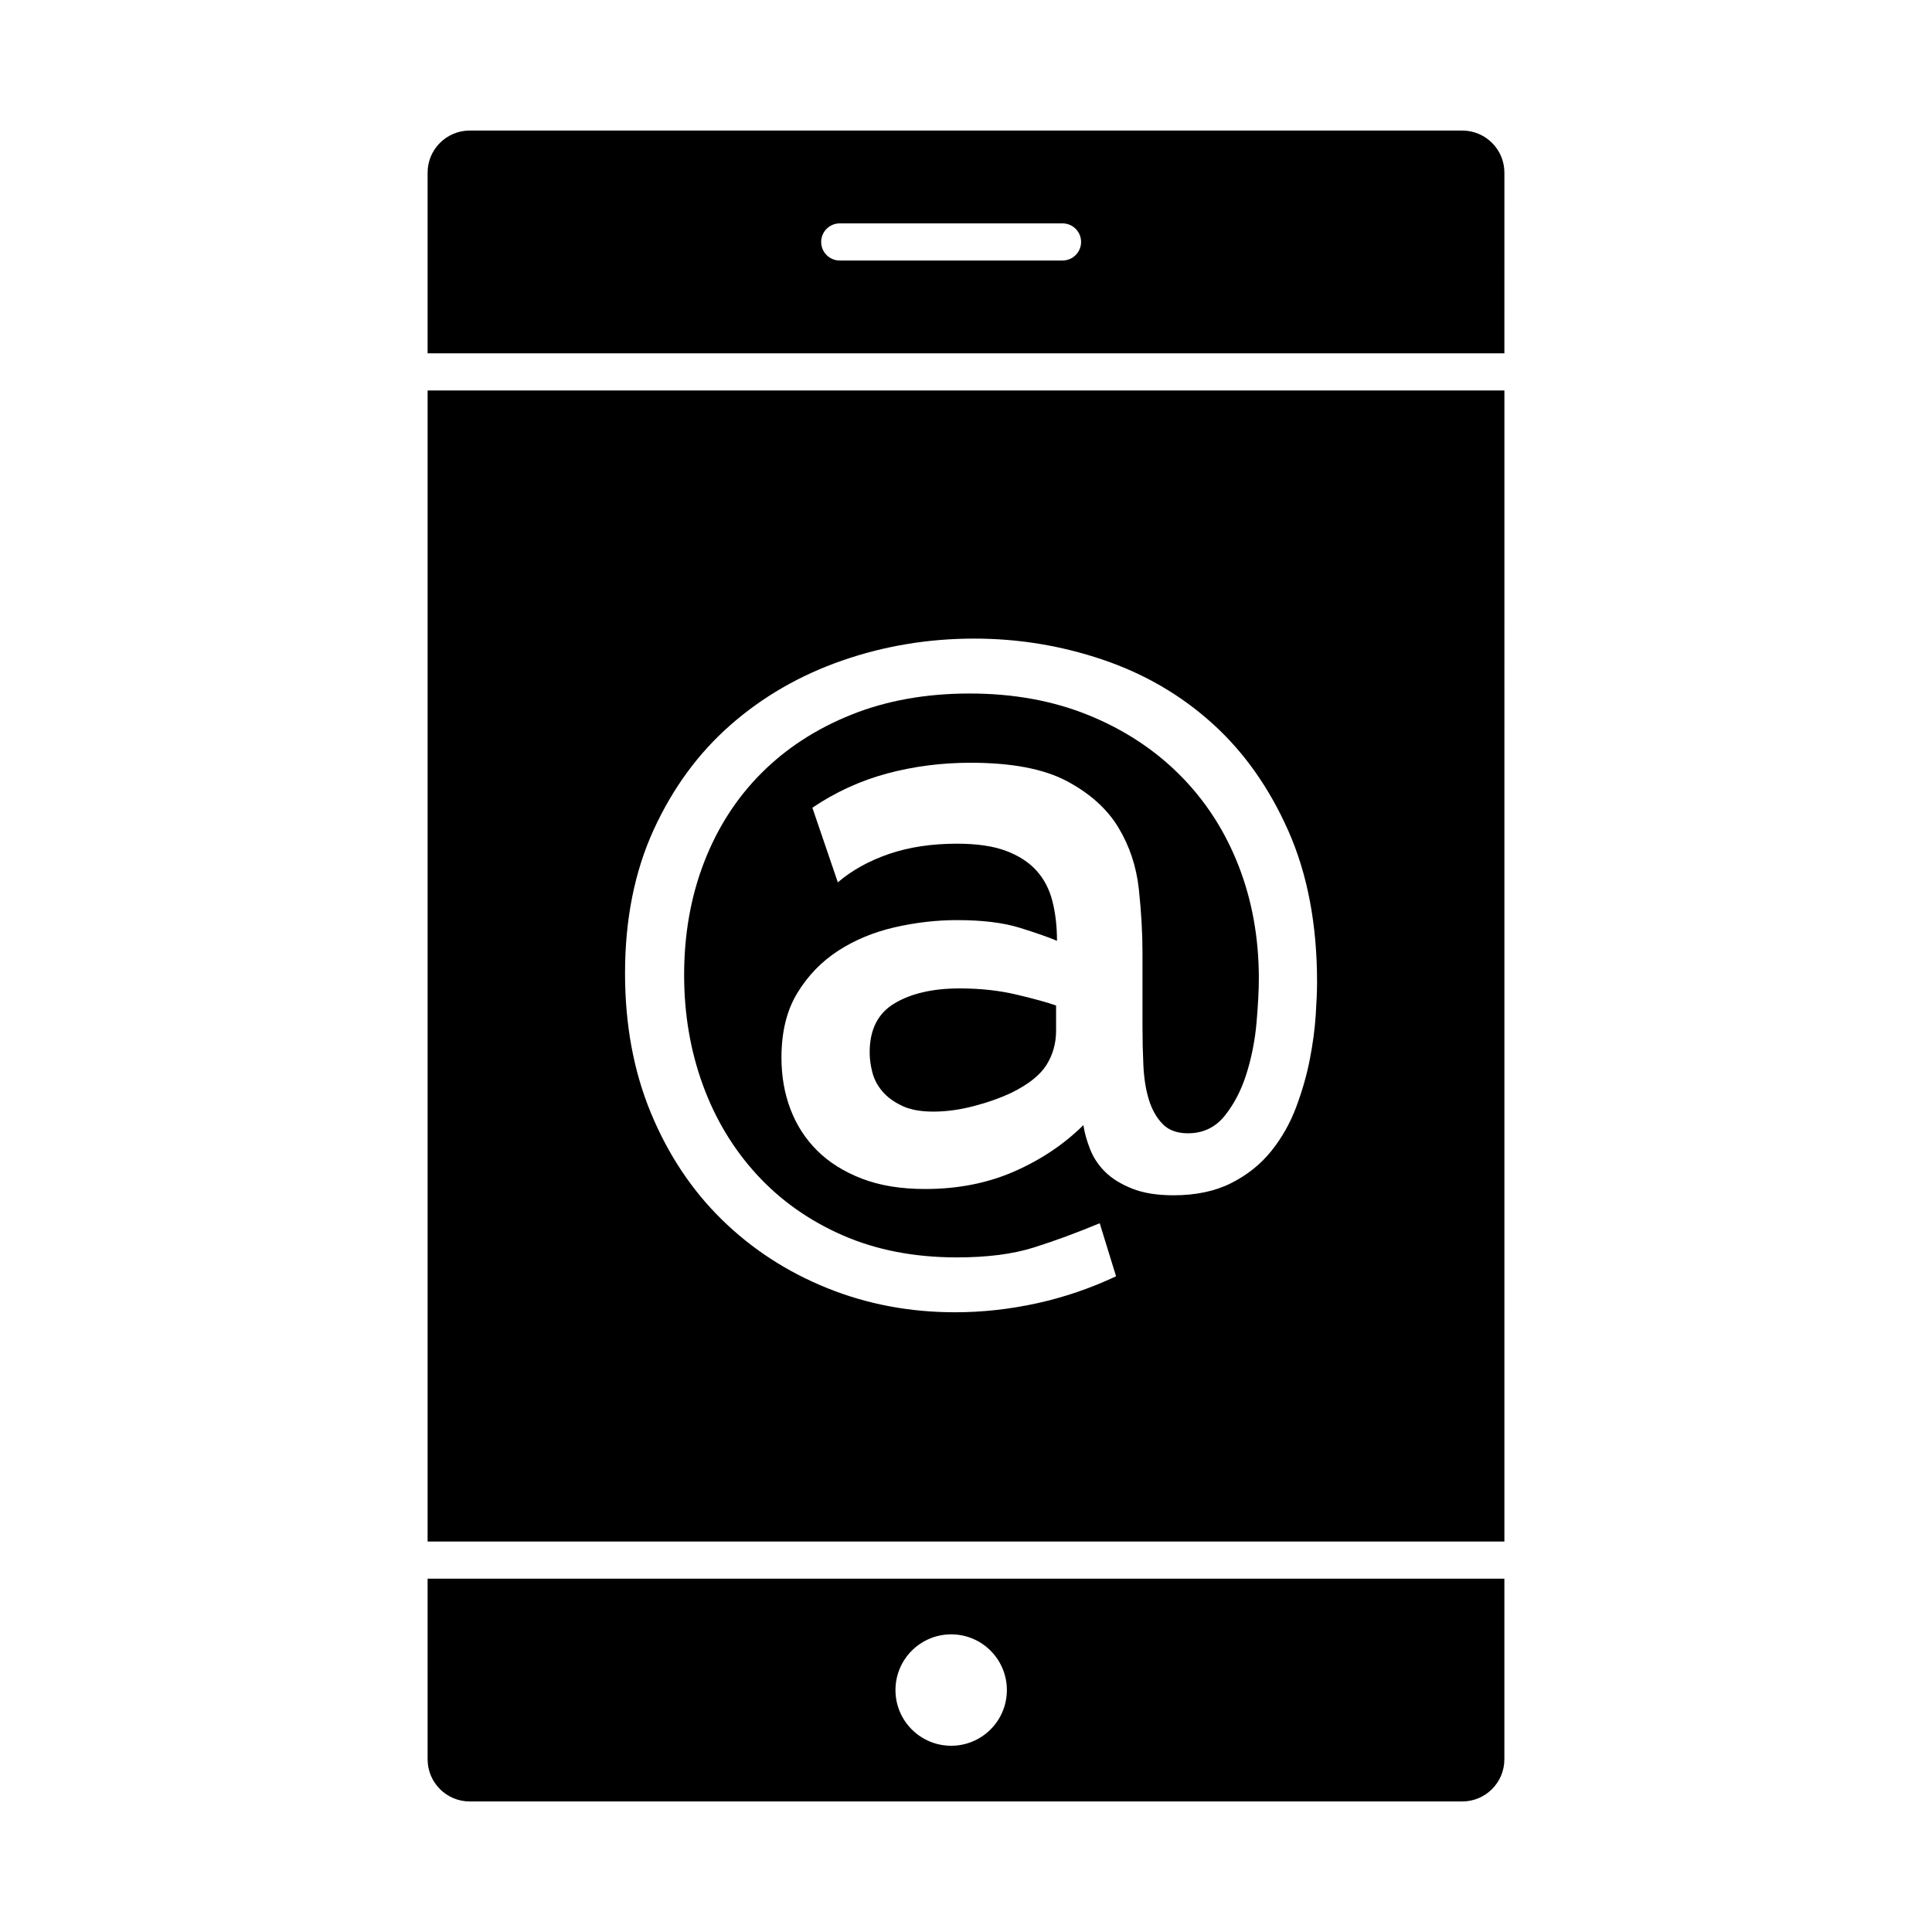
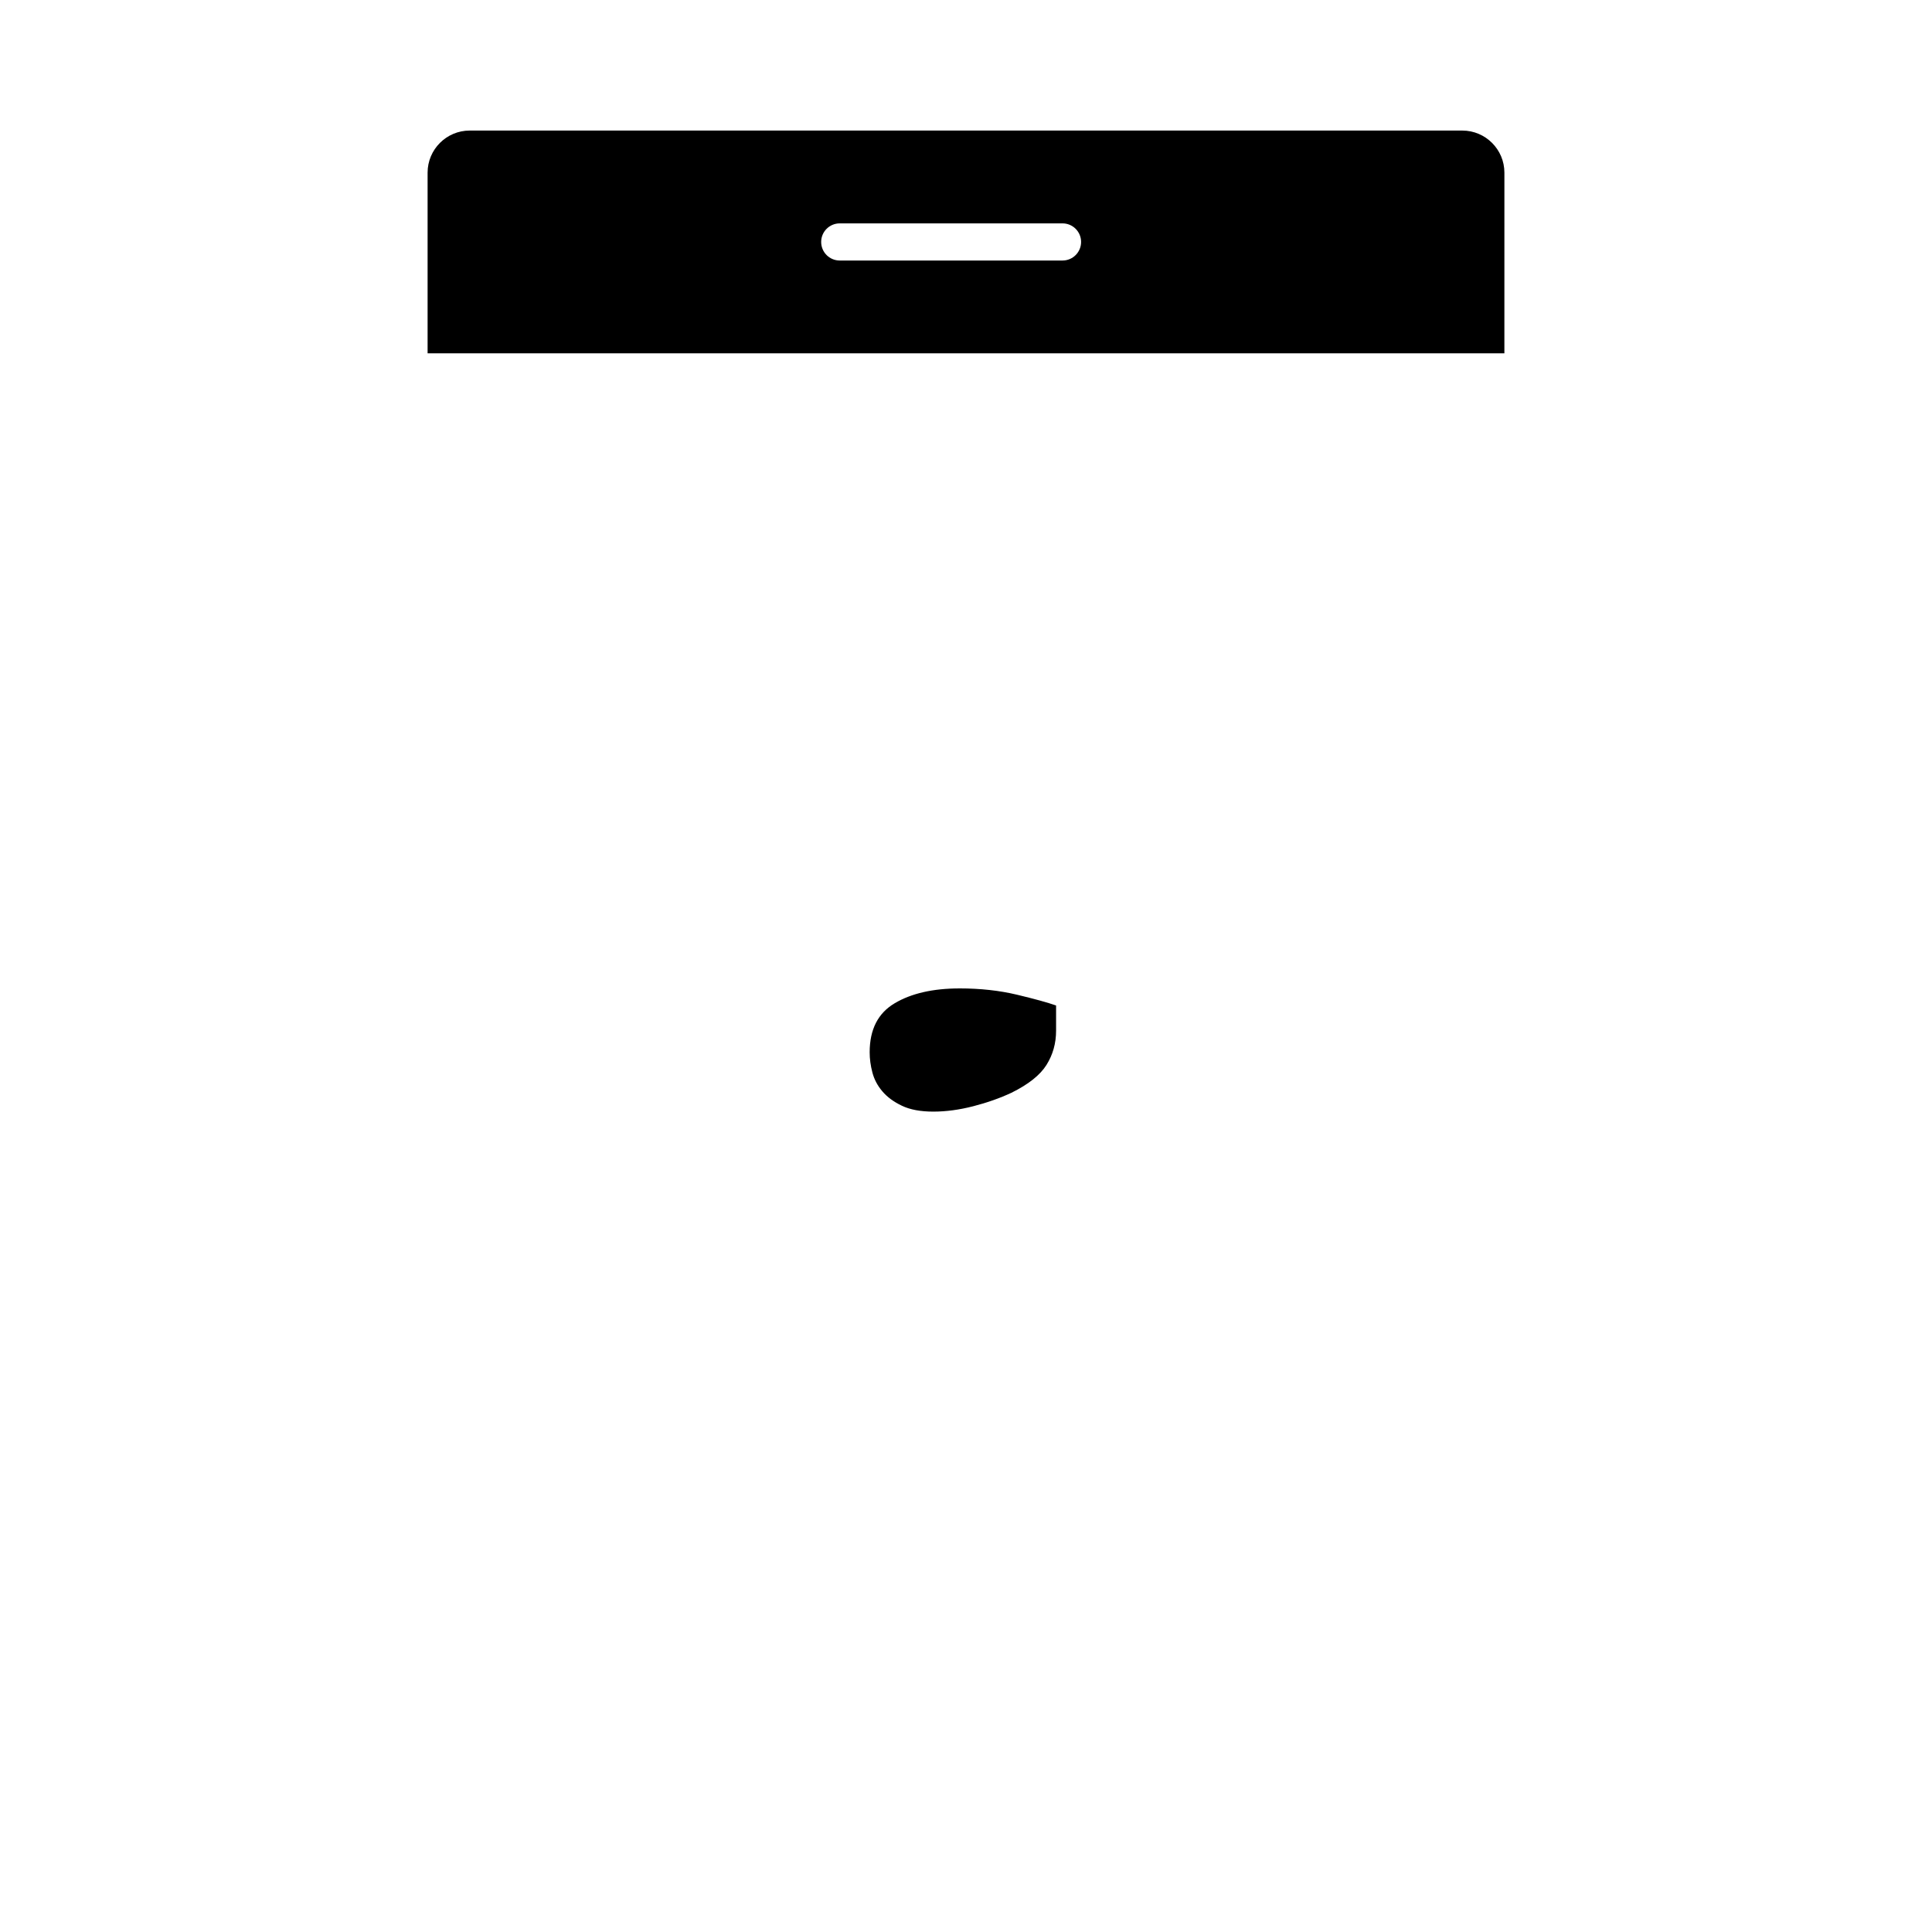
<svg xmlns="http://www.w3.org/2000/svg" fill="#000000" width="800px" height="800px" version="1.1" viewBox="144 144 512 512">
  <g>
-     <path d="m257.32 610.25c0 6.148 5.004 11.152 11.152 11.152h263.05c6.148 0 11.152-5.004 11.152-11.152l0.004-47.887h-285.36zm138.75-33.129c8.152 0 14.762 6.609 14.762 14.762s-6.609 14.762-14.762 14.762-14.762-6.609-14.762-14.762c0-8.148 6.609-14.762 14.762-14.762z" />
-     <path d="m257.32 552.52h285.36l0.004-305.04h-285.36zm59.918-188.64c5.062-11.043 11.848-20.297 20.363-27.766 8.512-7.465 18.352-13.145 29.52-17.039 11.164-3.891 22.852-5.84 35.062-5.84 11.727 0 23.094 1.871 34.102 5.602 11.004 3.734 20.684 9.375 29.039 16.922 8.352 7.547 15.062 17.039 20.121 28.48 5.059 11.441 7.59 24.785 7.59 40.039 0 2.227-0.121 5.164-0.359 8.816-0.242 3.656-0.766 7.551-1.566 11.68-0.805 4.133-2.012 8.34-3.613 12.629-1.609 4.293-3.82 8.184-6.629 11.68-2.812 3.496-6.348 6.316-10.602 8.461-4.258 2.144-9.359 3.219-15.305 3.219-4.336 0-7.992-0.594-10.965-1.785-2.977-1.191-5.344-2.656-7.109-4.41-1.77-1.746-3.094-3.731-3.977-5.957-0.883-2.223-1.488-4.367-1.809-6.434-5.144 5.086-11.25 9.176-18.316 12.273-7.07 3.098-14.941 4.648-23.617 4.648-6.426 0-12.012-0.914-16.75-2.742-4.742-1.824-8.676-4.289-11.809-7.387-3.133-3.098-5.504-6.75-7.109-10.965-1.609-4.207-2.41-8.777-2.41-13.703 0-6.828 1.402-12.551 4.219-17.16 2.809-4.606 6.422-8.34 10.844-11.199 4.418-2.859 9.398-4.922 14.941-6.195 5.543-1.27 11.043-1.906 16.508-1.906 6.746 0 12.289 0.68 16.629 2.027 4.336 1.352 7.629 2.504 9.879 3.457 0-3.812-0.402-7.305-1.207-10.488-0.805-3.176-2.211-5.875-4.215-8.102-2.012-2.223-4.699-3.969-8.074-5.242-3.375-1.27-7.711-1.906-13.012-1.906-6.746 0-12.77 0.918-18.074 2.742-5.301 1.828-9.801 4.332-13.496 7.508l-6.746-19.781c6.106-4.129 12.691-7.148 19.762-9.059 7.066-1.906 14.457-2.859 22.172-2.859 10.922 0 19.438 1.633 25.543 4.887 6.106 3.258 10.641 7.352 13.617 12.273 2.973 4.926 4.777 10.367 5.422 16.324 0.641 5.957 0.965 11.559 0.965 16.805v19.543c0 3.496 0.078 6.949 0.238 10.367 0.16 3.418 0.641 6.434 1.445 9.055 0.801 2.621 2.008 4.769 3.613 6.438 1.605 1.668 3.856 2.504 6.746 2.504 4.016 0 7.266-1.547 9.758-4.648 2.488-3.102 4.418-6.828 5.785-11.203 1.363-4.367 2.246-8.895 2.652-13.586 0.398-4.684 0.602-8.539 0.602-11.559 0-10.805-1.809-20.812-5.422-30.031-3.613-9.215-8.797-17.199-15.543-23.953-6.746-6.75-14.82-12.035-24.219-15.848-9.398-3.812-19.879-5.719-31.449-5.719-11.566 0-22.012 1.871-31.328 5.602-9.32 3.734-17.273 8.898-23.859 15.492-6.59 6.594-11.648 14.461-15.184 23.594-3.535 9.137-5.301 19.105-5.301 29.91 0 10.328 1.645 20.02 4.941 29.078 3.289 9.059 8.074 17.004 14.34 23.832s13.855 12.191 22.773 16.09c8.918 3.891 18.996 5.84 30.242 5.84 8.031 0 14.82-0.875 20.363-2.621 5.543-1.75 11.363-3.894 17.473-6.434l4.336 14.059c-6.746 3.176-13.738 5.559-20.965 7.152-7.231 1.586-14.457 2.383-21.688 2.383-12.051 0-23.375-2.144-33.98-6.438-10.605-4.289-19.883-10.328-27.832-18.113-7.953-7.789-14.219-17.199-18.797-28.242s-6.867-23.395-6.867-37.059c0.008-14.32 2.539-26.988 7.598-38.031z" />
    <path d="m398.33 405.94c-7.07 0-12.812 1.312-17.23 3.934-4.422 2.621-6.629 6.953-6.629 12.988 0 1.75 0.242 3.539 0.723 5.363 0.48 1.828 1.363 3.5 2.652 5.004 1.285 1.512 3.012 2.781 5.184 3.812 2.168 1.035 4.941 1.547 8.312 1.547 3.375 0 6.906-0.477 10.602-1.43 3.695-0.953 7.066-2.144 10.121-3.574 4.496-2.223 7.59-4.684 9.277-7.387 1.688-2.699 2.531-5.719 2.531-9.055v-6.676c-2.25-0.793-5.703-1.746-10.363-2.859-4.66-1.109-9.719-1.668-15.18-1.668z" />
    <path d="m531.53 178.6h-263.06c-6.148 0-11.152 5.004-11.152 11.152v47.887h285.36l0.004-47.887c0-6.148-5.004-11.152-11.152-11.152zm-105.95 34.441h-59.039c-2.719 0-4.922-2.203-4.922-4.922s2.203-4.922 4.922-4.922h59.039c2.719 0 4.922 2.203 4.922 4.922s-2.203 4.922-4.922 4.922z" />
  </g>
</svg>